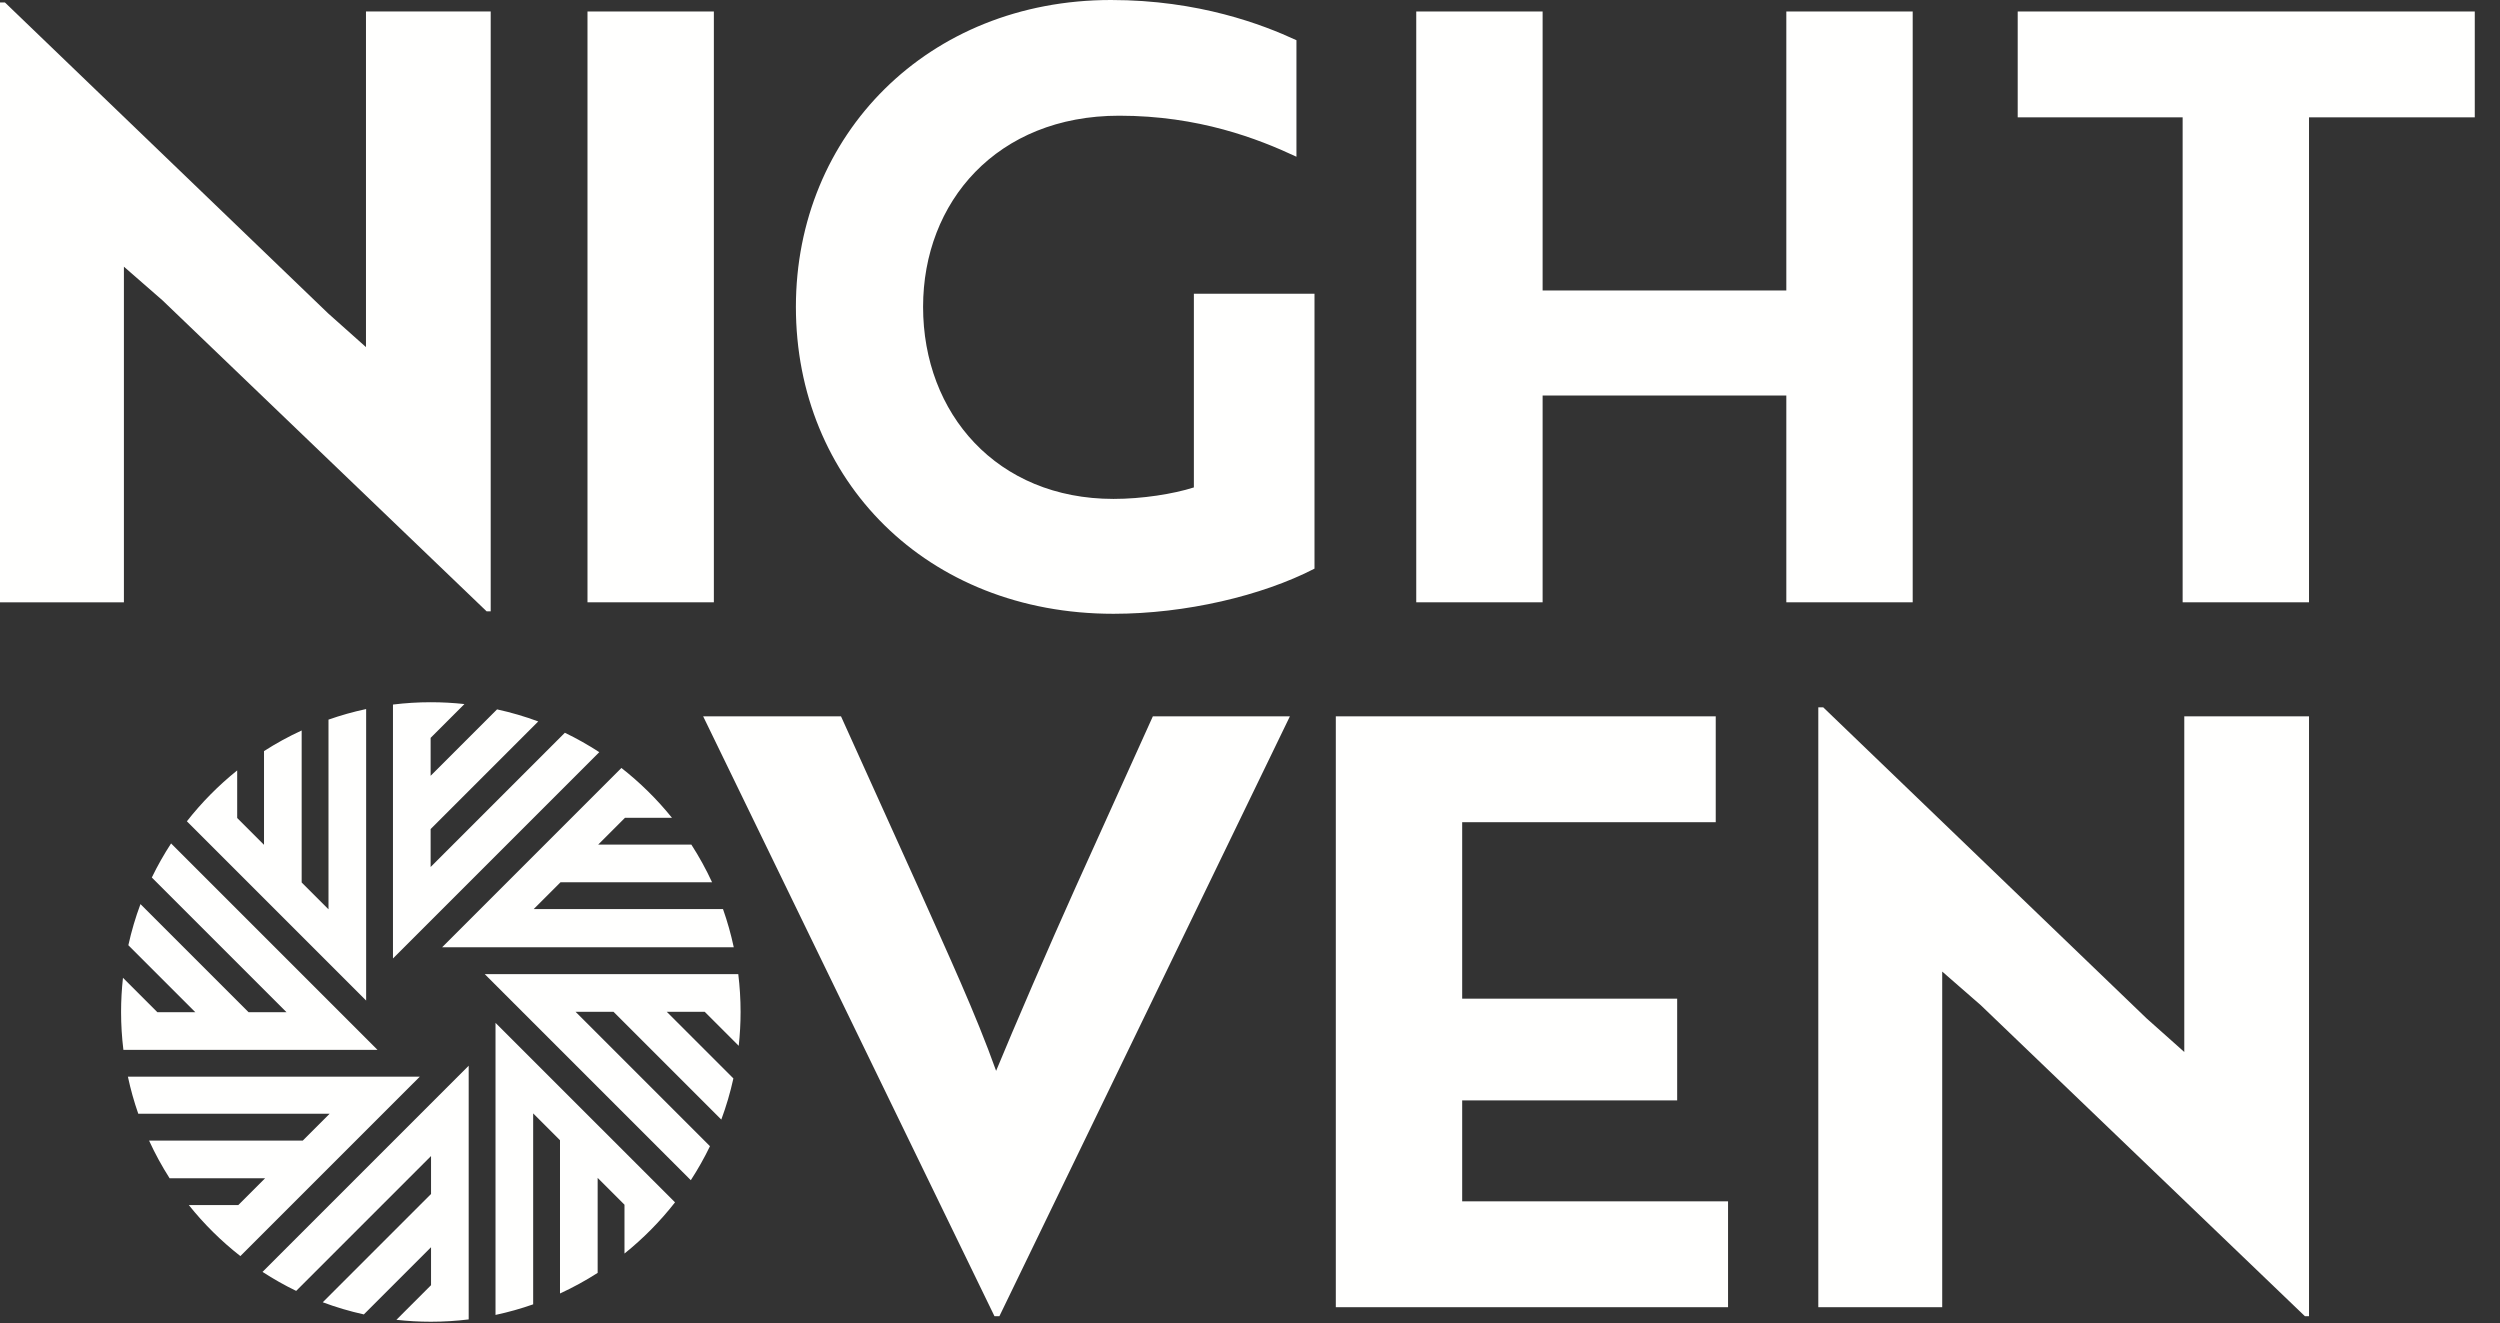
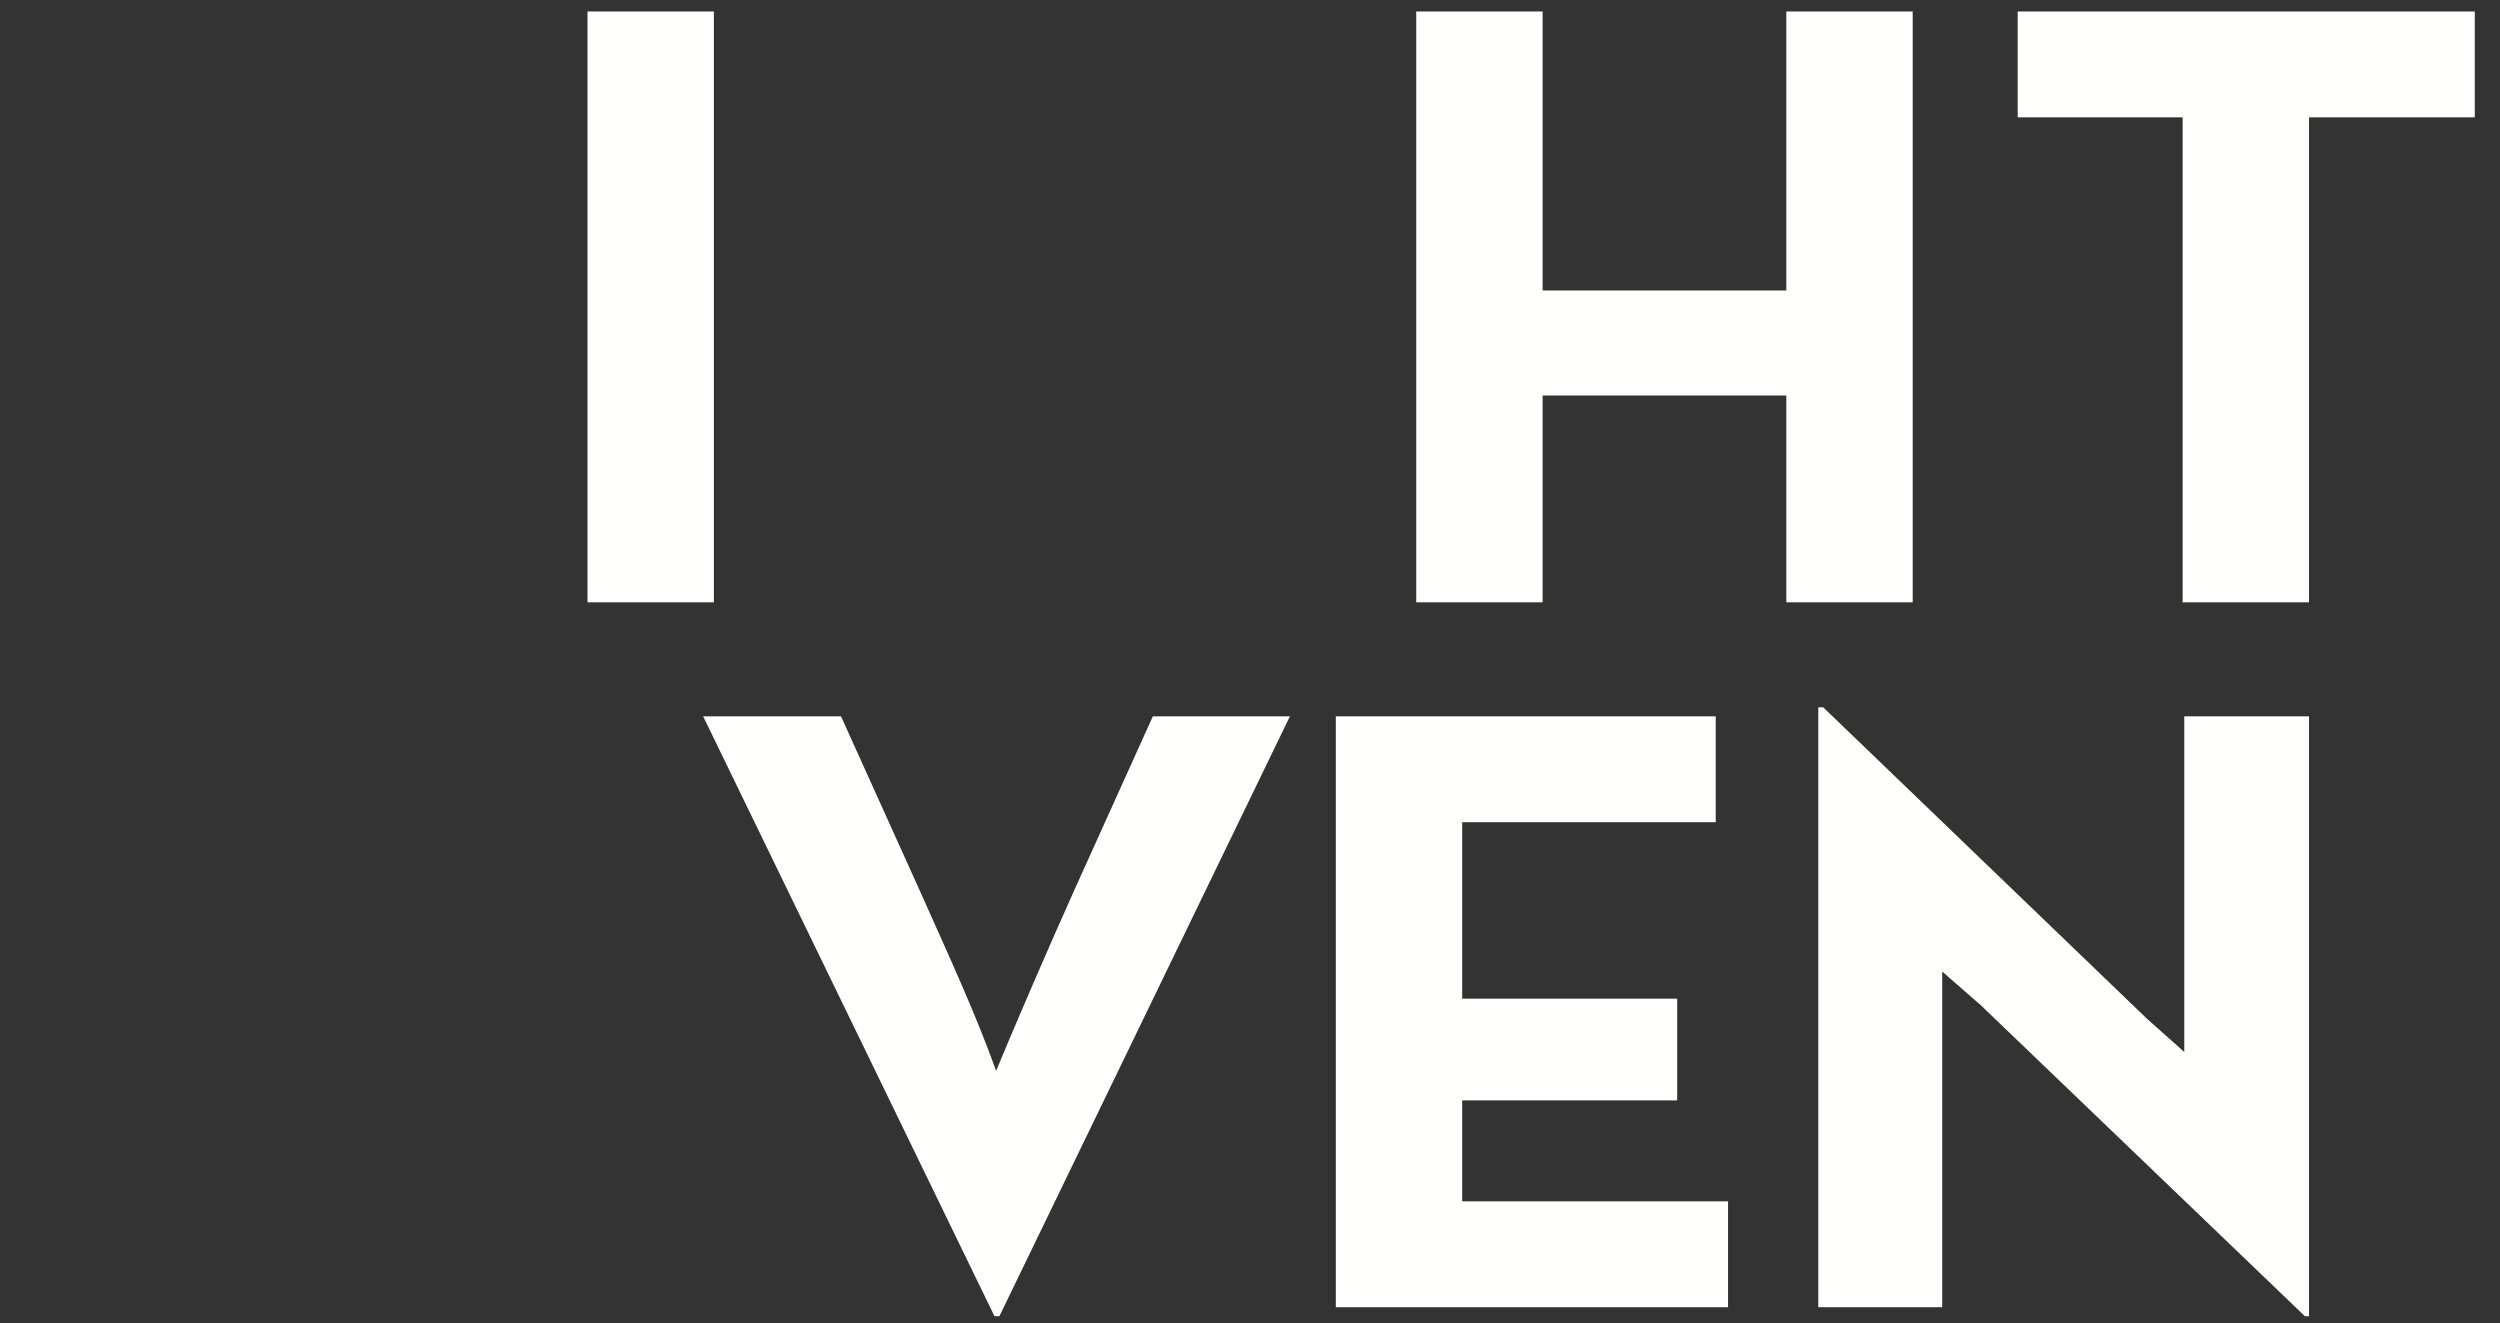
<svg xmlns="http://www.w3.org/2000/svg" width="512px" height="271px" viewBox="0 0 512 271" version="1.1">
  <rect x="0" y="0" width="512" height="271" fill="#333333" stroke="none" />
  <title>Footer logo Night Oven Bakery Copy</title>
  <g id="Footer-logo-Night-Oven-Bakery-Copy" stroke="none" stroke-width="1" fill="none" fill-rule="evenodd">
    <g id="no_logo_white" fill="#FFFFFE">
      <g id="Group-5" transform="translate(24.797, 143.817)">
        <path d="M448.088,125.741 L448.088,2.894 L422.544,2.894 L422.544,71.628 L414.813,64.738 L348.6,1.045 L347.592,1.045 L347.592,123.892 L372.968,123.892 L372.968,55.159 L380.867,62.049 L447.248,125.741 L448.088,125.741 Z M329.106,123.892 L329.106,102.214 L274.657,102.214 L274.657,81.543 L318.687,81.543 L318.687,60.704 L274.657,60.704 L274.657,24.573 L326.585,24.573 L326.585,2.894 L248.777,2.894 L248.777,123.892 L329.106,123.892 Z M239.37,2.894 L211.305,2.894 L195.508,37.849 C190.13,49.781 182.736,66.922 179.207,75.493 C175.006,63.729 169.46,51.798 163.242,37.849 L147.445,2.894 L119.212,2.894 L178.871,125.741 L179.879,125.741 L239.37,2.894 Z" id="Fill-1" />
-         <path d="M126.875,63.437 C126.875,65.779 126.743,68.091 126.495,70.368 L119.522,63.394 L111.751,63.394 L125.401,77.045 C124.767,79.932 123.938,82.747 122.925,85.474 L100.846,63.394 L93.075,63.394 L120.605,90.925 C119.442,93.334 118.128,95.658 116.681,97.887 L74.477,55.683 L126.401,55.683 C126.712,58.225 126.875,60.812 126.875,63.437 M0,63.437 C0,61.07 0.135,58.735 0.388,56.435 L7.432,63.479 L15.203,63.479 L1.488,49.764 C2.125,46.879 2.956,44.067 3.971,41.343 L26.108,63.479 L33.879,63.479 L6.296,35.896 C7.465,33.48 8.785,31.151 10.24,28.918 L52.512,71.19 L0.474,71.19 C0.163,68.648 0,66.061 0,63.437 M112.819,23.663 L103.205,23.663 L97.71,29.159 L116.794,29.159 C118.379,31.617 119.797,34.194 121.036,36.869 L89.999,36.869 L84.504,42.364 L123.273,42.364 C124.169,44.903 124.909,47.515 125.479,50.189 L65.745,50.189 L102.47,13.463 C106.296,16.458 109.768,19.883 112.819,23.663 M70.318,0.374 L63.395,7.297 L63.395,15.068 L77,1.463 C79.889,2.095 82.706,2.922 85.434,3.934 L63.395,25.973 L63.395,33.744 L90.888,6.251 C93.328,7.427 95.681,8.758 97.937,10.226 L55.684,52.478 L55.684,0.474 C58.226,0.163 60.813,0 63.438,0 C65.762,0 68.057,0.129 70.318,0.374 M23.778,13.964 L23.778,23.707 L29.273,29.202 L29.273,10.005 C31.732,8.427 34.309,7.017 36.984,5.785 L36.984,36.913 L42.478,42.408 L42.478,3.562 C44.982,2.683 47.555,1.957 50.189,1.395 L50.189,61.096 L13.478,24.385 C16.5,20.528 19.959,17.031 23.778,13.964 M13.873,102.983 L24.005,102.983 L29.5,97.487 L9.935,97.487 C8.364,95.027 6.959,92.451 5.733,89.777 L37.211,89.777 L42.706,84.282 L3.522,84.282 C2.662,81.815 1.949,79.279 1.396,76.685 L61.177,76.685 L24.431,113.431 C20.518,110.371 16.974,106.861 13.873,102.983 M56.386,126.48 L63.48,119.386 L63.48,111.615 L49.719,125.376 C46.836,124.738 44.025,123.904 41.303,122.888 L63.48,100.711 L63.48,92.939 L35.86,120.56 C33.475,119.404 31.174,118.101 28.966,116.667 L71.19,74.443 L71.19,126.4 C68.649,126.711 66.062,126.874 63.438,126.874 C61.054,126.874 58.702,126.738 56.386,126.48 M103.097,112.91 L103.097,102.907 L97.602,97.412 L97.602,116.869 C95.143,118.446 92.566,119.856 89.891,121.089 L89.891,89.701 L84.396,84.206 L84.396,123.312 C81.893,124.19 79.32,124.917 76.685,125.479 L76.685,65.664 L113.446,102.424 C110.413,106.306 106.937,109.825 103.097,112.91" id="Fill-3" />
      </g>
      <polygon id="Fill-6" points="506.832 24.032 506.832 2.353 413.226 2.353 413.226 24.032 447.005 24.032 447.005 123.351 472.885 123.351 472.885 24.032" />
      <polygon id="Fill-7" points="391.72 123.351 391.72 2.353 365.84 2.353 365.84 59.491 315.928 59.491 315.928 2.353 290.048 2.353 290.048 123.351 315.928 123.351 315.928 81.002 365.84 81.002 365.84 123.351" />
-       <path d="M269.209,116.461 L269.209,60.163 L244.505,60.163 L244.505,99.824 C240.304,101.168 233.918,102.177 228.036,102.177 C204.172,102.177 189.048,84.699 189.048,62.852 C189.048,41.341 204.172,23.696 229.212,23.696 C245.513,23.696 257.613,28.401 265.512,32.098 L265.512,8.235 C258.622,5.042 245.513,0 227.532,0 C190.056,0 162.999,27.561 162.999,62.852 C162.999,98.312 189.72,125.704 228.036,125.704 C242.825,125.704 258.453,122.007 269.209,116.461" id="Fill-8" />
      <polygon id="Fill-10" points="120.318 123.351 146.198 123.351 146.198 2.353 120.318 2.353" />
-       <polygon id="Fill-11" points="100.496 125.2 100.496 2.353 74.952 2.353 74.952 71.087 67.221 64.197 1.008 0.504 1.42108547e-14 0.504 1.42108547e-14 123.351 25.376 123.351 25.376 54.618 33.275 61.508 99.656 125.2" />
    </g>
  </g>
</svg>